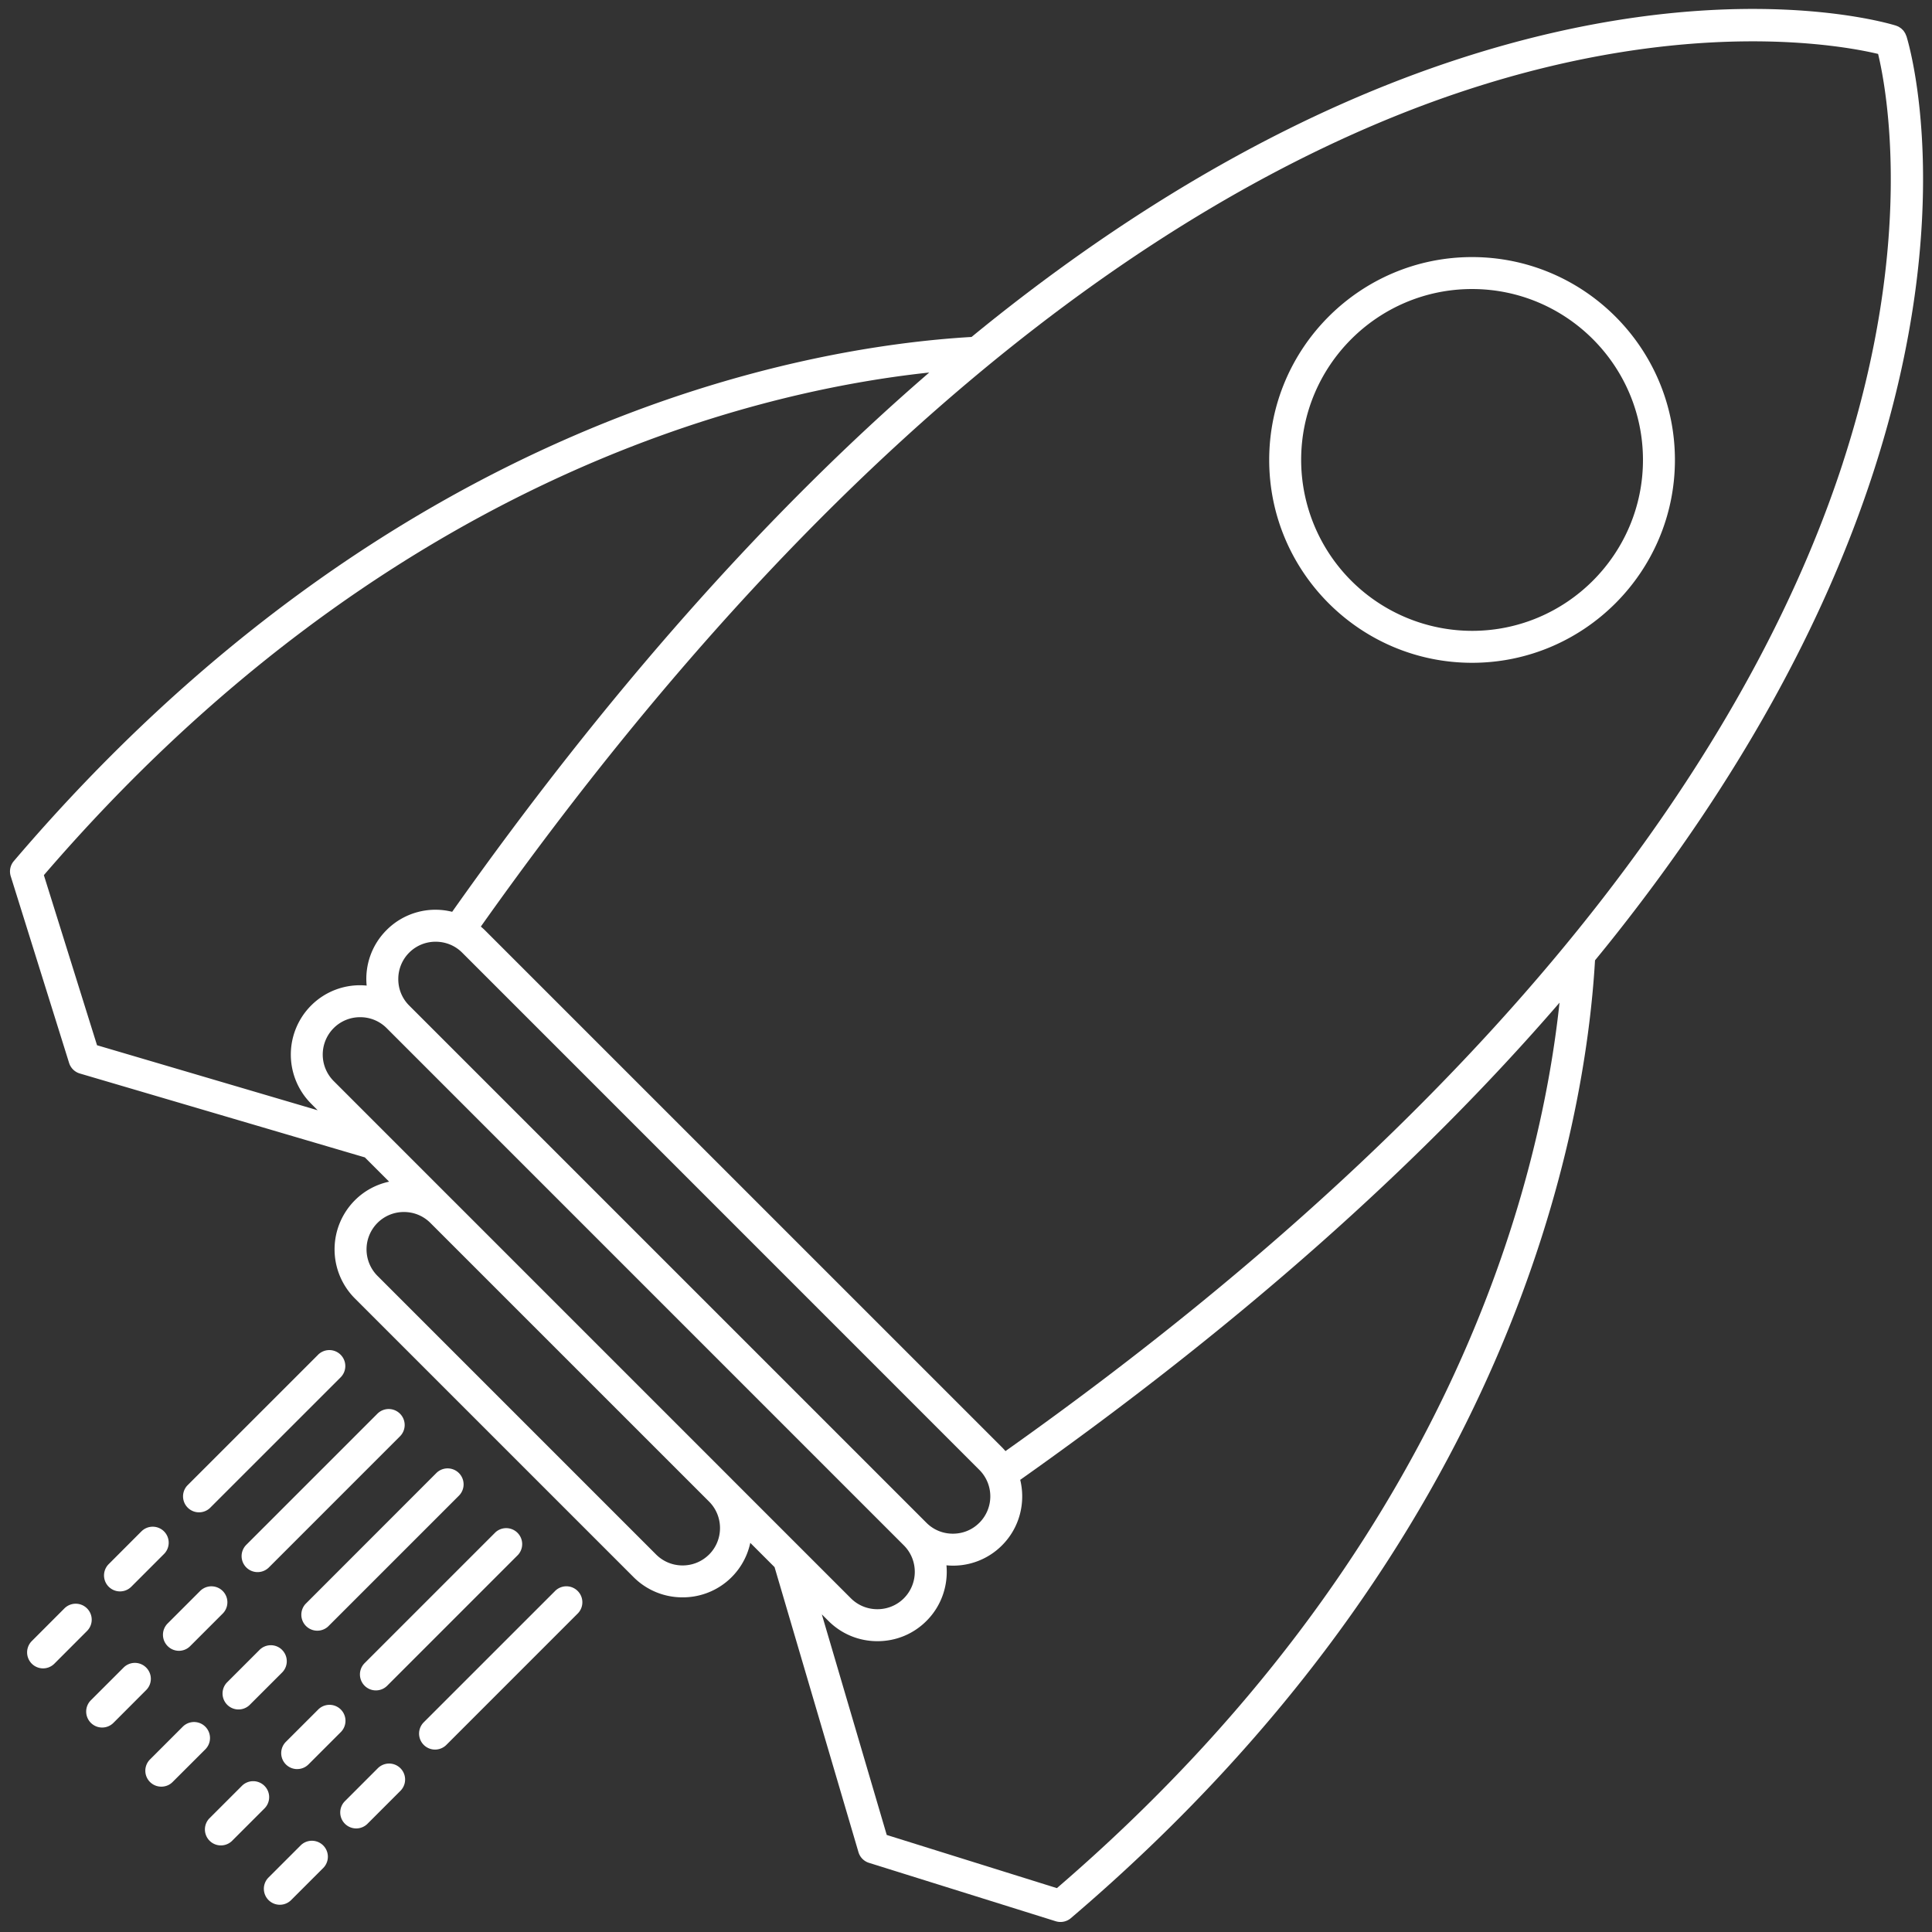
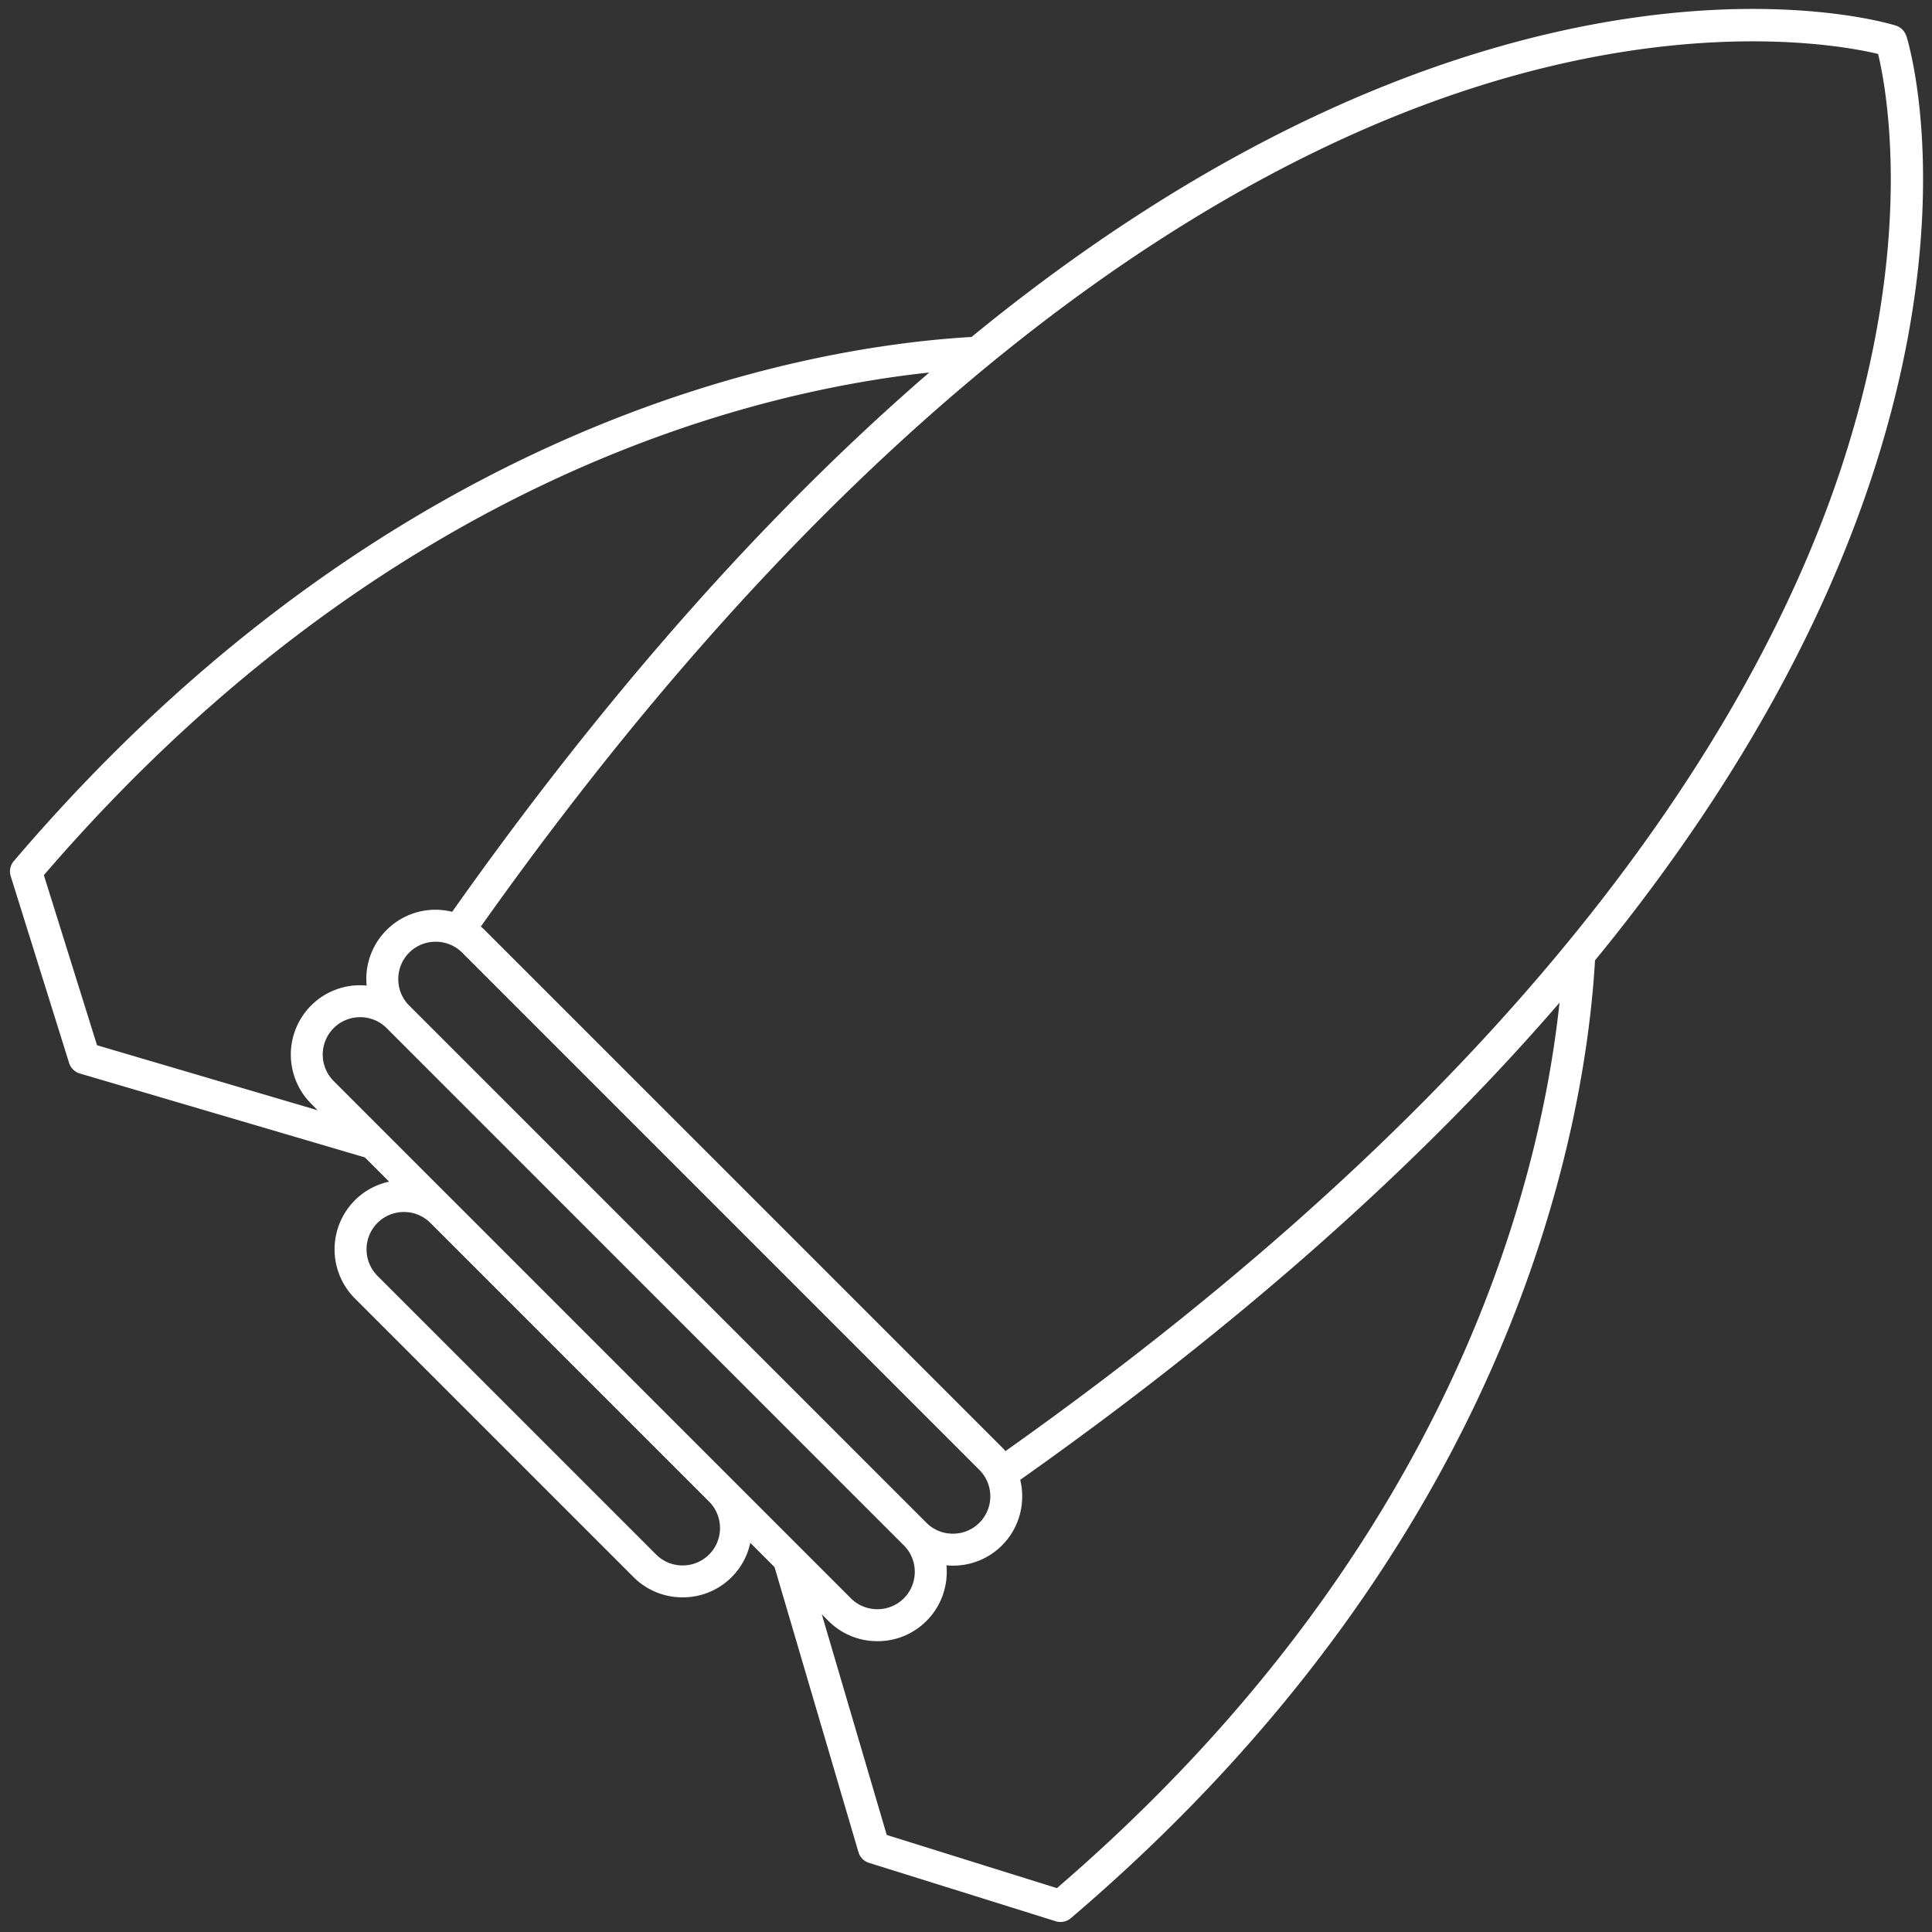
<svg xmlns="http://www.w3.org/2000/svg" width="78" height="78" fill="none">
  <rect width="100%" height="100%" fill="#333333" stroke="none" />
  <path d="m76.97 1.466-.001-.002-.003-.008c-.005-.014-.012-.025-.017-.037-.01-.026-.02-.051-.032-.075-.01-.019-.023-.034-.033-.052-.012-.018-.022-.036-.036-.052-.014-.018-.03-.032-.047-.048a.603.603 0 0 0-.041-.04c-.019-.016-.039-.028-.058-.04-.015-.011-.03-.022-.046-.03-.026-.015-.055-.026-.084-.036-.01-.004-.019-.01-.029-.013a.02.02 0 0 1-.007-.002l-.005-.001c-.39-.12-7.067-2.085-17.606 1.339-6.201 2.014-12.46 5.497-18.601 10.349-.368.29-.733.586-1.1.886-6.7.392-23.423 3.274-38.666 21.16a.646.646 0 0 0-.125.611l2.357 7.54a.644.644 0 0 0 .433.425l11.507 3.387.98.98c-.521.112-1 .368-1.384.753a2.804 2.804 0 0 0 0 3.96l11.252 11.252a2.78 2.78 0 0 0 1.98.817 2.782 2.782 0 0 0 2.733-2.2l.98.98 3.387 11.506c.06.206.22.37.426.433l7.539 2.358a.646.646 0 0 0 .612-.126c17.888-15.245 20.77-31.97 21.16-38.669.3-.365.596-.731.885-1.098 4.853-6.142 8.335-12.4 10.35-18.602 3.428-10.547 1.456-17.23 1.34-17.605ZM3.918 42.201l-2.147-6.869C15.414 19.477 30.166 15.826 37.516 15.04c-6.602 5.702-13.069 13.01-19.261 21.772a2.782 2.782 0 0 0-2.647.736 2.779 2.779 0 0 0-.805 2.243 2.781 2.781 0 0 0-2.243.805 2.805 2.805 0 0 0 0 3.961l.265.267L3.92 42.2Zm35.62 19.278c-.283.284-.662.44-1.068.44-.405 0-.784-.156-1.067-.44L16.52 40.596a1.494 1.494 0 0 1-.44-1.068 1.503 1.503 0 0 1 1.508-1.508c.406 0 .786.156 1.07.44l20.881 20.883a1.51 1.51 0 0 1 0 2.136Zm-3.048 3.05c-.283.282-.663.439-1.068.439s-.785-.157-1.069-.44l-4.81-4.81-.005-.006L18.287 48.46l-.01-.009-4.805-4.806a1.513 1.513 0 0 1 0-2.138 1.5 1.5 0 0 1 1.068-.44 1.5 1.5 0 0 1 1.069.44L36.49 62.39c.59.59.59 1.548 0 2.139Zm-7.864-1.768c-.284.282-.663.44-1.068.44s-.785-.158-1.068-.44L15.24 51.51a1.514 1.514 0 0 1 0-2.138 1.5 1.5 0 0 1 1.067-.44c.403 0 .777.154 1.06.432l11.266 11.265c.583.59.581 1.545-.006 2.132ZM42.67 76.229l-6.87-2.147-2.621-8.906.266.264c.527.528 1.23.819 1.98.819s1.453-.29 1.98-.819c.612-.611.88-1.441.806-2.244a2.781 2.781 0 0 0 2.242-.805c.716-.715.96-1.727.736-2.646 8.764-6.193 16.072-12.66 21.773-19.264-.785 7.35-4.436 22.104-20.292 35.748Zm31.735-57.554c-3.08 9.476-11.45 24.068-33.812 39.91a2.903 2.903 0 0 0-.14-.154L19.568 37.548c-.05-.05-.102-.094-.155-.14C35.21 15.11 49.764 6.73 59.214 3.633c8.968-2.94 15.145-1.804 16.61-1.456.35 1.454 1.483 7.56-1.42 16.498Z" fill="#fff" />
-   <path d="M59.431 10.379c-4.515 0-8.19 3.674-8.19 8.19 0 4.515 3.675 8.19 8.19 8.19s8.19-3.675 8.19-8.19c0-4.516-3.676-8.19-8.19-8.19Zm0 15.09a6.908 6.908 0 0 1-6.9-6.9c0-3.805 3.095-6.9 6.9-6.9s6.9 3.095 6.9 6.9c0 3.804-3.095 6.9-6.9 6.9ZM17.615 59.472l-5.283 5.286a.645.645 0 0 0 .911.911l5.285-5.285a.645.645 0 1 0-.913-.912ZM15.228 57.084l-5.285 5.285a.645.645 0 1 0 .913.912l5.284-5.285a.645.645 0 1 0-.912-.912ZM12.84 54.697 7.556 59.98a.645.645 0 0 0 .912.91l5.285-5.284a.644.644 0 1 0-.913-.91ZM22.393 64.25l-5.285 5.284a.645.645 0 1 0 .913.912l5.284-5.285a.645.645 0 1 0-.912-.911ZM14.72 68.057a.639.639 0 0 0 .456.189.64.64 0 0 0 .456-.189l5.284-5.285a.645.645 0 0 0-.912-.91l-5.284 5.284a.645.645 0 0 0 0 .911ZM11.39 66.612a.643.643 0 0 0-.913 0l-1.32 1.32a.645.645 0 0 0 .911.912l1.321-1.32a.645.645 0 0 0 0-.912ZM6.768 66.456a.639.639 0 0 0 .912 0L9 65.136a.645.645 0 0 0-.912-.912l-1.32 1.32a.645.645 0 0 0 0 .912ZM5.7 61.835l-1.32 1.322a.645.645 0 0 0 .912.912l1.321-1.322a.645.645 0 1 0-.912-.912ZM15.254 71.388l-1.32 1.321a.645.645 0 1 0 .912.912l1.32-1.32a.645.645 0 1 0-.912-.913ZM12 71.422c.165 0 .33-.063.456-.19l1.32-1.32a.645.645 0 0 0-.911-.912l-1.321 1.32A.645.645 0 0 0 12 71.423ZM8.29 69.712a.643.643 0 0 0-.912 0l-1.32 1.32a.643.643 0 0 0 .455 1.1c.165 0 .33-.06.456-.188l1.322-1.32a.647.647 0 0 0-.001-.912ZM5.901 67.324a.643.643 0 0 0-.911 0l-1.322 1.321a.644.644 0 1 0 .912.911l1.32-1.322a.641.641 0 0 0 .001-.91ZM3.513 64.935a.645.645 0 0 0-.912 0l-1.32 1.322a.646.646 0 0 0 .456 1.1c.166 0 .33-.063.456-.188l1.321-1.323a.643.643 0 0 0 0-.91ZM12.154 74.488l-1.321 1.32a.645.645 0 0 0 .912.912l1.32-1.32a.645.645 0 0 0-.911-.912ZM10.677 72.1a.643.643 0 0 0-.911 0l-1.321 1.321a.645.645 0 0 0 .911.912l1.321-1.321a.643.643 0 0 0 0-.912Z" fill="#fff" />
</svg>